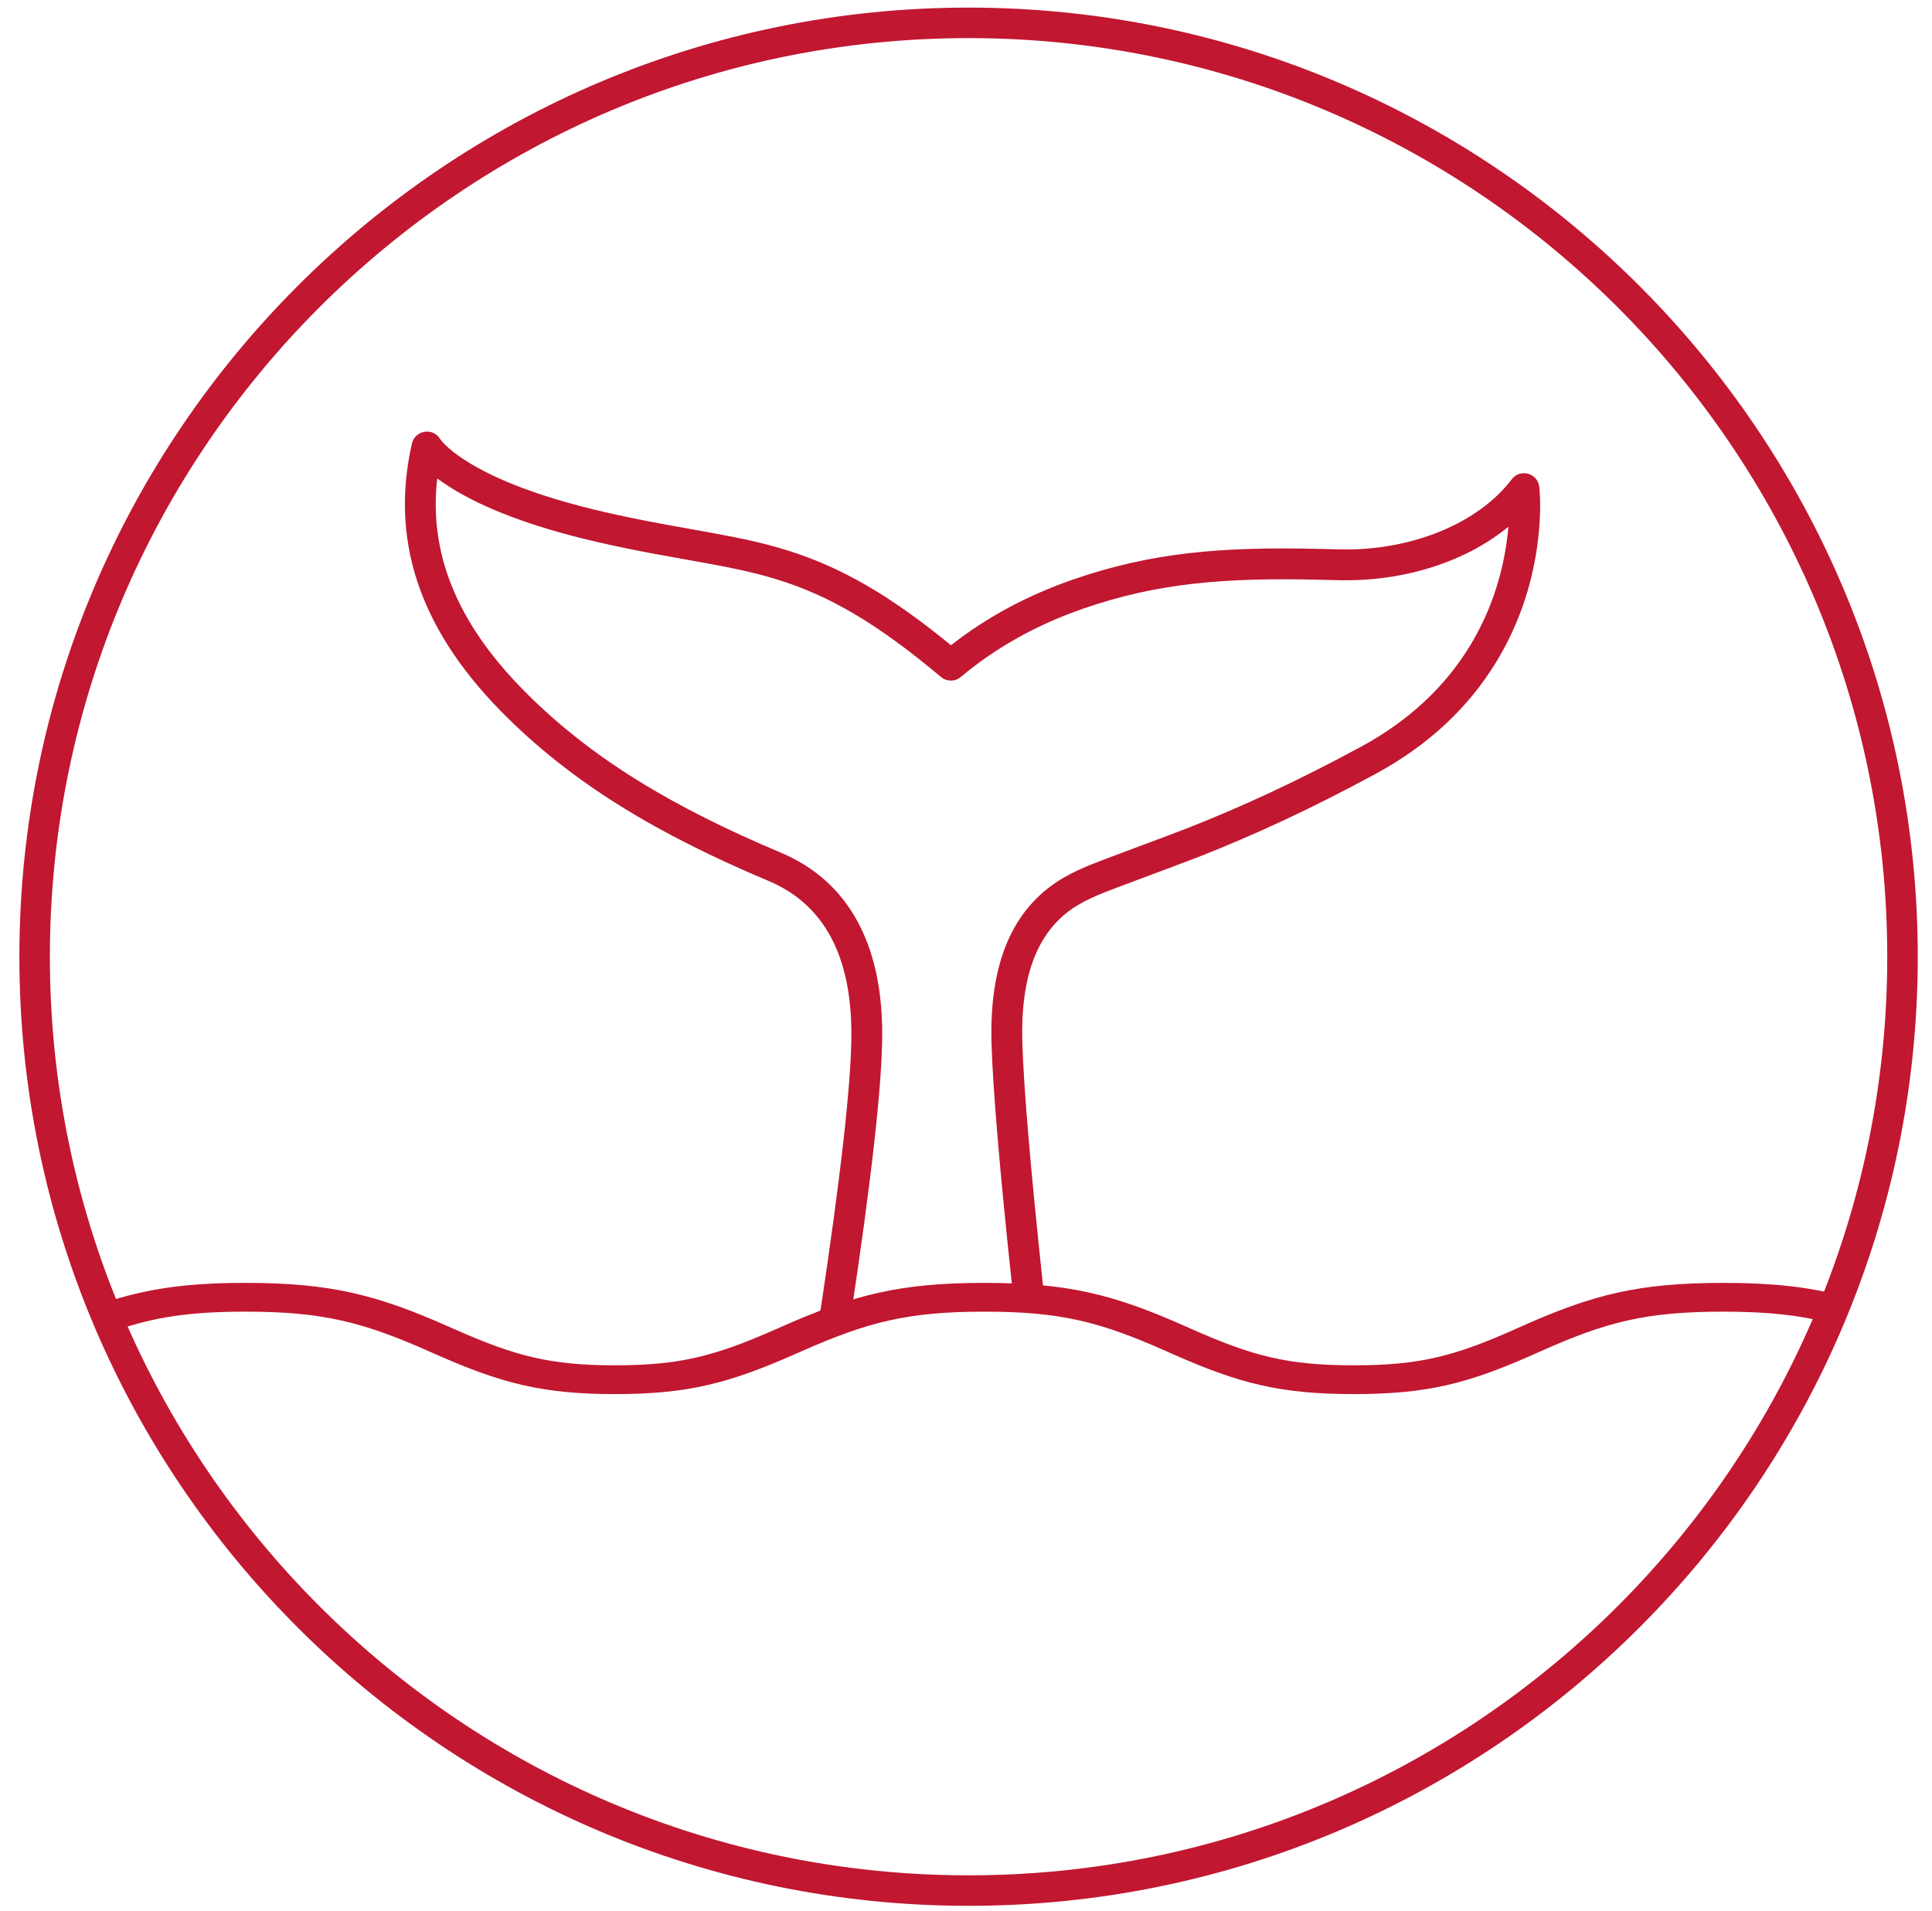
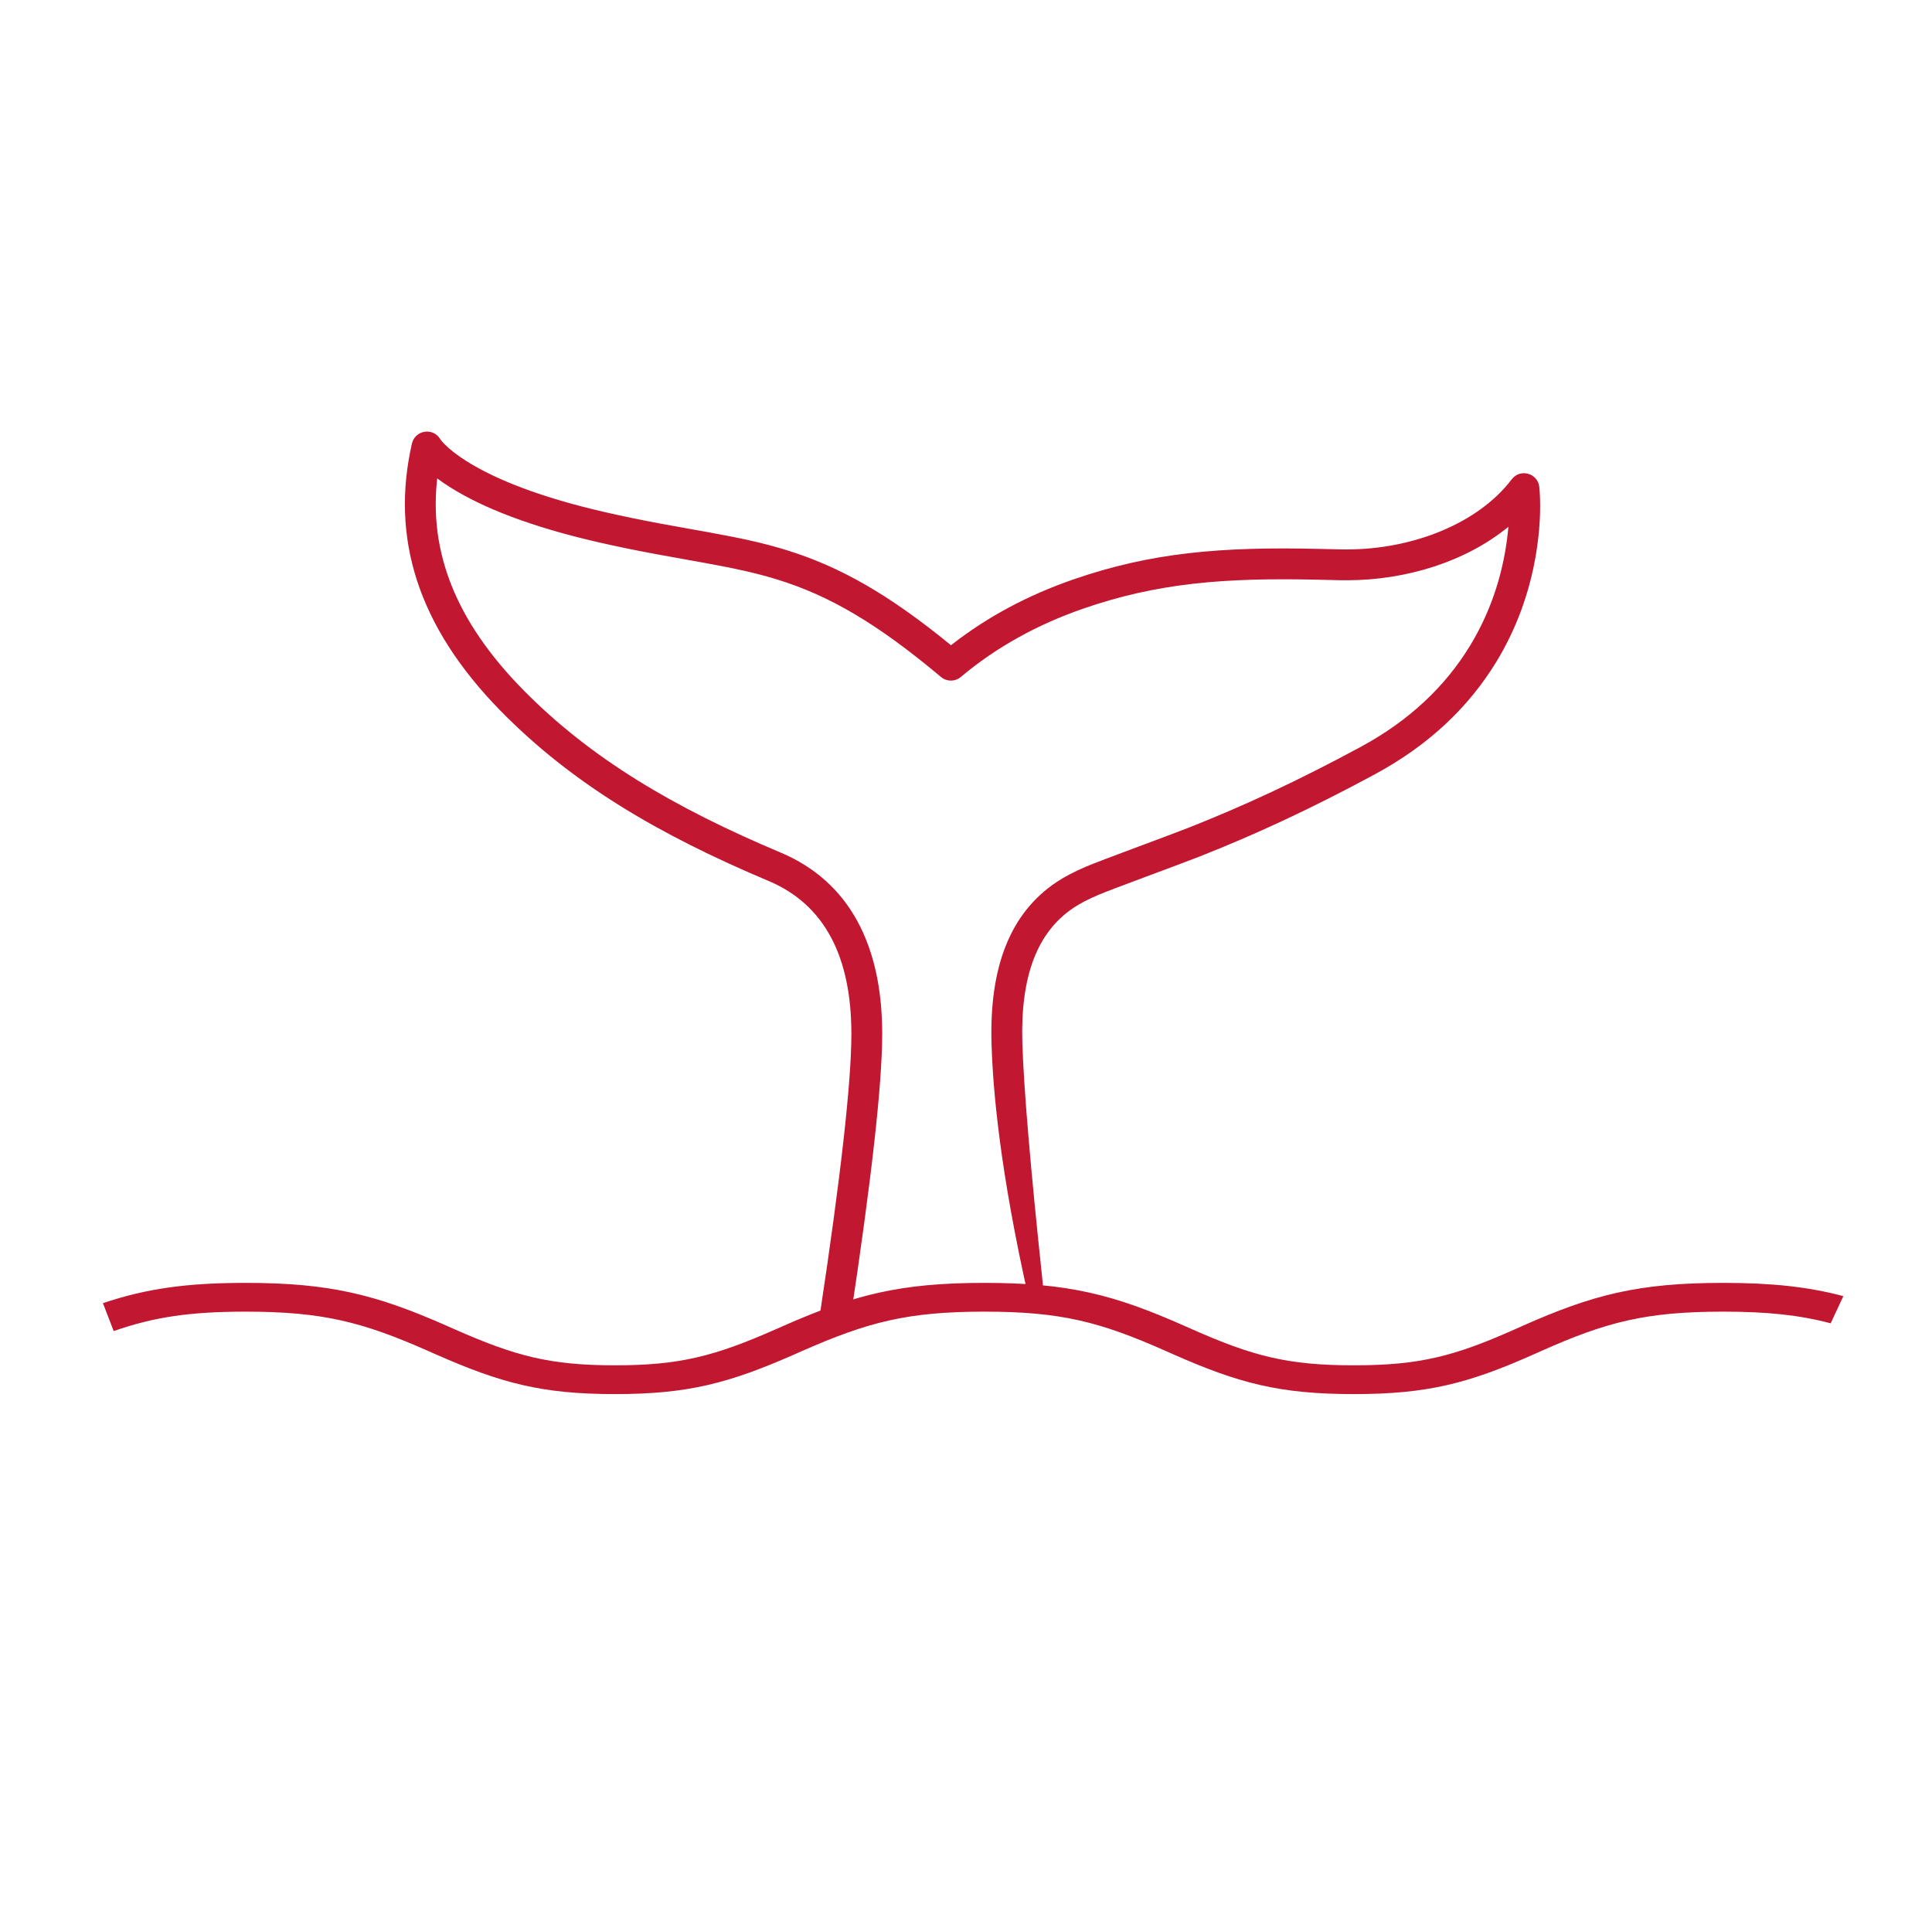
<svg xmlns="http://www.w3.org/2000/svg" width="94px" height="93px" viewBox="0 0 94 93" version="1.1">
  <title>Icon/Sights/Big/Whale</title>
  <desc>Created with Sketch.</desc>
  <defs />
  <g id="Symbols" stroke="none" stroke-width="1" fill="none" fill-rule="evenodd">
    <g id="Sections/Icons/NoText-Desktop" transform="translate(-785, -73)" fill="#C11731">
      <g id="Group-2-Copy-3" transform="translate(725, 73)">
        <g id="Icon/Sights/Big/Whale-Simple" transform="translate(60.7, 0)">
          <g id="Page-1" stroke-width="1" fill-rule="evenodd">
            <g id="Group-3" transform="translate(0, 0.363)">
-               <path d="M46.425,1.491 C21.778,1.491 1.727,21.543 1.727,46.189 C1.727,70.835 21.778,90.886 46.425,90.886 C71.071,90.886 91.123,70.835 91.123,46.189 C91.123,21.543 71.071,1.491 46.425,1.491 M46.425,92.37 C20.96,92.37 0.243,71.653 0.243,46.189 C0.243,20.724 20.96,0.007 46.425,0.007 C71.889,0.007 92.607,20.724 92.607,46.189 C92.607,71.653 71.889,92.37 46.425,92.37" id="Fill-1" />
-             </g>
+               </g>
          </g>
-           <path d="M20.572,23.278 C20.17,26.831 21.447,30.191 24.721,33.533 C28.044,36.924 32.133,39.316 37.281,41.484 C40.655,42.906 42.223,46.032 42.223,50.305 C42.223,52.752 41.704,57.383 40.667,64.235 C40.605,64.644 40.222,64.926 39.813,64.864 C39.403,64.802 39.122,64.42 39.184,64.01 C40.21,57.232 40.723,52.652 40.723,50.305 C40.723,46.58 39.44,44.022 36.698,42.867 C31.383,40.628 27.143,38.147 23.65,34.582 C19.611,30.46 18.3,26.155 19.342,21.584 C19.494,20.919 20.379,20.787 20.719,21.369 C20.782,21.454 20.84,21.522 20.919,21.602 C21.165,21.854 21.521,22.138 22.005,22.443 C23.453,23.354 25.647,24.211 28.739,24.921 C29.616,25.122 30.47,25.297 31.426,25.476 C31.987,25.581 33.825,25.908 33.775,25.899 C35.445,26.202 36.496,26.435 37.582,26.772 C40.168,27.574 42.549,28.921 45.57,31.396 C47.338,30.008 49.326,28.957 51.503,28.201 C55.299,26.884 58.721,26.593 63.518,26.709 C64.568,26.735 64.554,26.734 64.832,26.734 C68.03,26.734 71.219,25.474 72.851,23.323 C73.259,22.784 74.116,23.019 74.193,23.69 C74.199,23.741 74.207,23.827 74.214,23.946 C74.267,24.795 74.224,25.863 74.014,27.072 C73.706,28.845 73.088,30.592 72.086,32.23 C70.753,34.407 68.82,36.255 66.213,37.664 C63.078,39.359 60.362,40.612 57.655,41.68 C56.67,42.068 53.347,43.281 52.726,43.549 C52.226,43.765 51.844,43.963 51.533,44.171 C49.76,45.356 48.948,47.503 49.041,50.718 C49.105,52.907 49.436,56.818 50.035,62.438 C50.079,62.85 49.781,63.219 49.369,63.263 C48.957,63.307 48.588,63.009 48.544,62.597 C47.941,56.941 47.607,53 47.542,50.762 C47.435,47.079 48.433,44.439 50.7,42.924 C51.096,42.659 51.555,42.421 52.132,42.172 C52.8,41.883 56.156,40.659 57.105,40.284 C59.757,39.238 62.419,38.01 65.499,36.345 C67.872,35.062 69.61,33.4 70.806,31.447 C71.704,29.98 72.259,28.411 72.536,26.815 C72.608,26.399 72.658,26.003 72.69,25.63 C70.646,27.314 67.737,28.234 64.832,28.234 C64.535,28.234 64.554,28.235 63.481,28.209 C58.852,28.097 55.578,28.375 51.994,29.618 C49.781,30.386 47.789,31.478 46.047,32.94 C45.769,33.175 45.362,33.175 45.083,32.94 C41.976,30.332 39.654,28.985 37.137,28.204 C36.122,27.89 35.122,27.668 33.507,27.375 C33.563,27.385 31.719,27.056 31.151,26.95 C30.175,26.768 29.302,26.589 28.404,26.383 C25.157,25.638 22.806,24.72 21.206,23.712 C20.974,23.566 20.762,23.421 20.572,23.278 Z" id="Path-7" fill-rule="nonzero" />
+           <path d="M20.572,23.278 C20.17,26.831 21.447,30.191 24.721,33.533 C28.044,36.924 32.133,39.316 37.281,41.484 C40.655,42.906 42.223,46.032 42.223,50.305 C42.223,52.752 41.704,57.383 40.667,64.235 C40.605,64.644 40.222,64.926 39.813,64.864 C39.403,64.802 39.122,64.42 39.184,64.01 C40.21,57.232 40.723,52.652 40.723,50.305 C40.723,46.58 39.44,44.022 36.698,42.867 C31.383,40.628 27.143,38.147 23.65,34.582 C19.611,30.46 18.3,26.155 19.342,21.584 C19.494,20.919 20.379,20.787 20.719,21.369 C20.782,21.454 20.84,21.522 20.919,21.602 C21.165,21.854 21.521,22.138 22.005,22.443 C23.453,23.354 25.647,24.211 28.739,24.921 C29.616,25.122 30.47,25.297 31.426,25.476 C31.987,25.581 33.825,25.908 33.775,25.899 C35.445,26.202 36.496,26.435 37.582,26.772 C40.168,27.574 42.549,28.921 45.57,31.396 C47.338,30.008 49.326,28.957 51.503,28.201 C55.299,26.884 58.721,26.593 63.518,26.709 C64.568,26.735 64.554,26.734 64.832,26.734 C68.03,26.734 71.219,25.474 72.851,23.323 C73.259,22.784 74.116,23.019 74.193,23.69 C74.199,23.741 74.207,23.827 74.214,23.946 C74.267,24.795 74.224,25.863 74.014,27.072 C73.706,28.845 73.088,30.592 72.086,32.23 C70.753,34.407 68.82,36.255 66.213,37.664 C63.078,39.359 60.362,40.612 57.655,41.68 C56.67,42.068 53.347,43.281 52.726,43.549 C52.226,43.765 51.844,43.963 51.533,44.171 C49.76,45.356 48.948,47.503 49.041,50.718 C49.105,52.907 49.436,56.818 50.035,62.438 C50.079,62.85 49.781,63.219 49.369,63.263 C47.941,56.941 47.607,53 47.542,50.762 C47.435,47.079 48.433,44.439 50.7,42.924 C51.096,42.659 51.555,42.421 52.132,42.172 C52.8,41.883 56.156,40.659 57.105,40.284 C59.757,39.238 62.419,38.01 65.499,36.345 C67.872,35.062 69.61,33.4 70.806,31.447 C71.704,29.98 72.259,28.411 72.536,26.815 C72.608,26.399 72.658,26.003 72.69,25.63 C70.646,27.314 67.737,28.234 64.832,28.234 C64.535,28.234 64.554,28.235 63.481,28.209 C58.852,28.097 55.578,28.375 51.994,29.618 C49.781,30.386 47.789,31.478 46.047,32.94 C45.769,33.175 45.362,33.175 45.083,32.94 C41.976,30.332 39.654,28.985 37.137,28.204 C36.122,27.89 35.122,27.668 33.507,27.375 C33.563,27.385 31.719,27.056 31.151,26.95 C30.175,26.768 29.302,26.589 28.404,26.383 C25.157,25.638 22.806,24.72 21.206,23.712 C20.974,23.566 20.762,23.421 20.572,23.278 Z" id="Path-7" fill-rule="nonzero" />
          <path d="M4.308,63.408 C6.406,62.705 8.354,62.422 11.251,62.422 C15.366,62.422 17.615,62.998 21.068,64.524 C21.255,64.607 21.255,64.607 21.441,64.689 C24.382,65.988 26.072,66.433 29.224,66.433 C32.381,66.433 34.076,65.987 37.036,64.683 C37.215,64.603 37.215,64.603 37.396,64.524 C40.859,62.997 43.1,62.422 47.196,62.422 C51.291,62.422 53.502,62.993 56.954,64.525 C57.107,64.593 57.107,64.593 57.259,64.66 C60.245,65.985 61.942,66.433 65.169,66.433 C68.385,66.433 70.075,65.987 73.027,64.671 L73.355,64.525 C76.788,62.996 79.015,62.422 83.142,62.422 C85.519,62.422 87.272,62.613 88.987,63.067 C88.987,63.067 88.371,64.389 88.371,64.389 C86.839,63.985 85.287,63.822 83.142,63.822 C79.397,63.822 77.476,64.317 74.305,65.729 C74.142,65.802 74.142,65.802 73.978,65.875 C70.763,67.308 68.775,67.833 65.169,67.833 C61.552,67.833 59.559,67.306 56.311,65.865 C56.159,65.798 56.159,65.798 56.006,65.73 C52.817,64.315 50.908,63.822 47.196,63.822 C43.481,63.822 41.541,64.32 38.339,65.731 C38.159,65.81 38.159,65.81 37.979,65.89 C34.759,67.309 32.768,67.833 29.224,67.833 C25.685,67.833 23.698,67.31 20.496,65.896 C20.309,65.813 20.309,65.813 20.123,65.731 C16.932,64.321 14.985,63.822 11.251,63.822 C8.54,63.822 6.798,64.081 4.831,64.767 C4.831,64.767 4.308,63.408 4.308,63.408 Z" id="Path-8" fill-rule="nonzero" />
        </g>
      </g>
    </g>
  </g>
</svg>